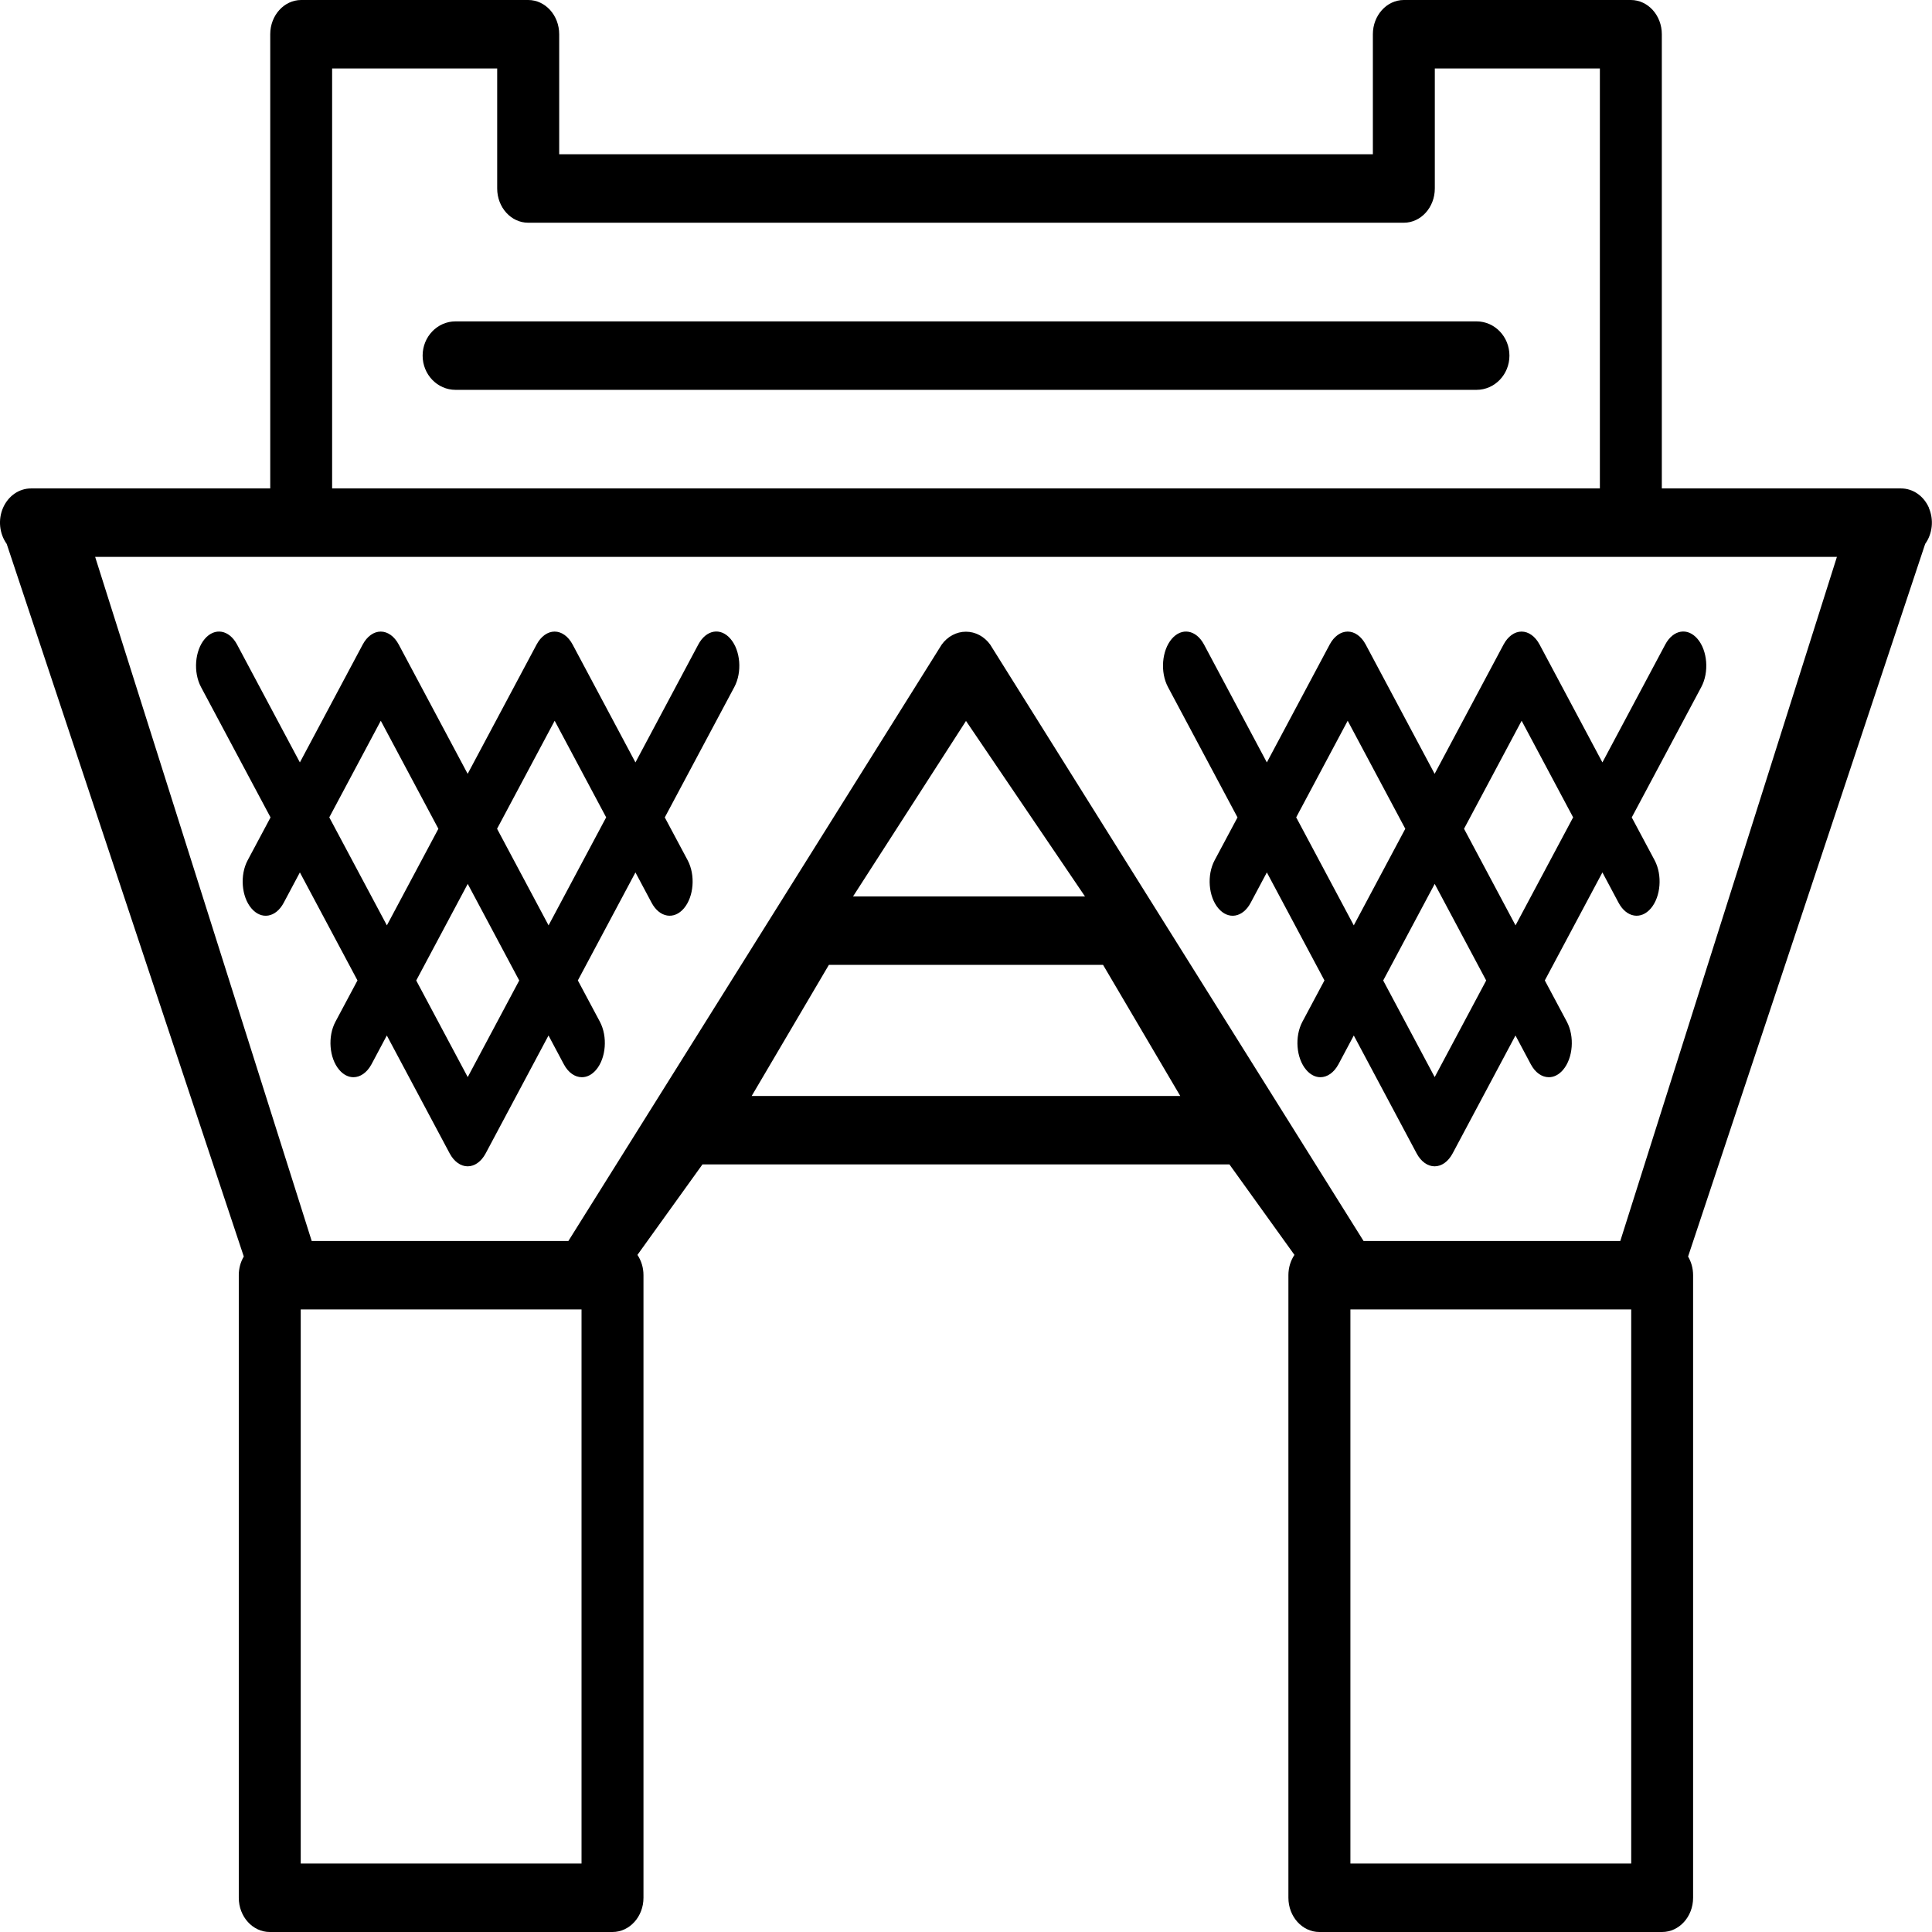
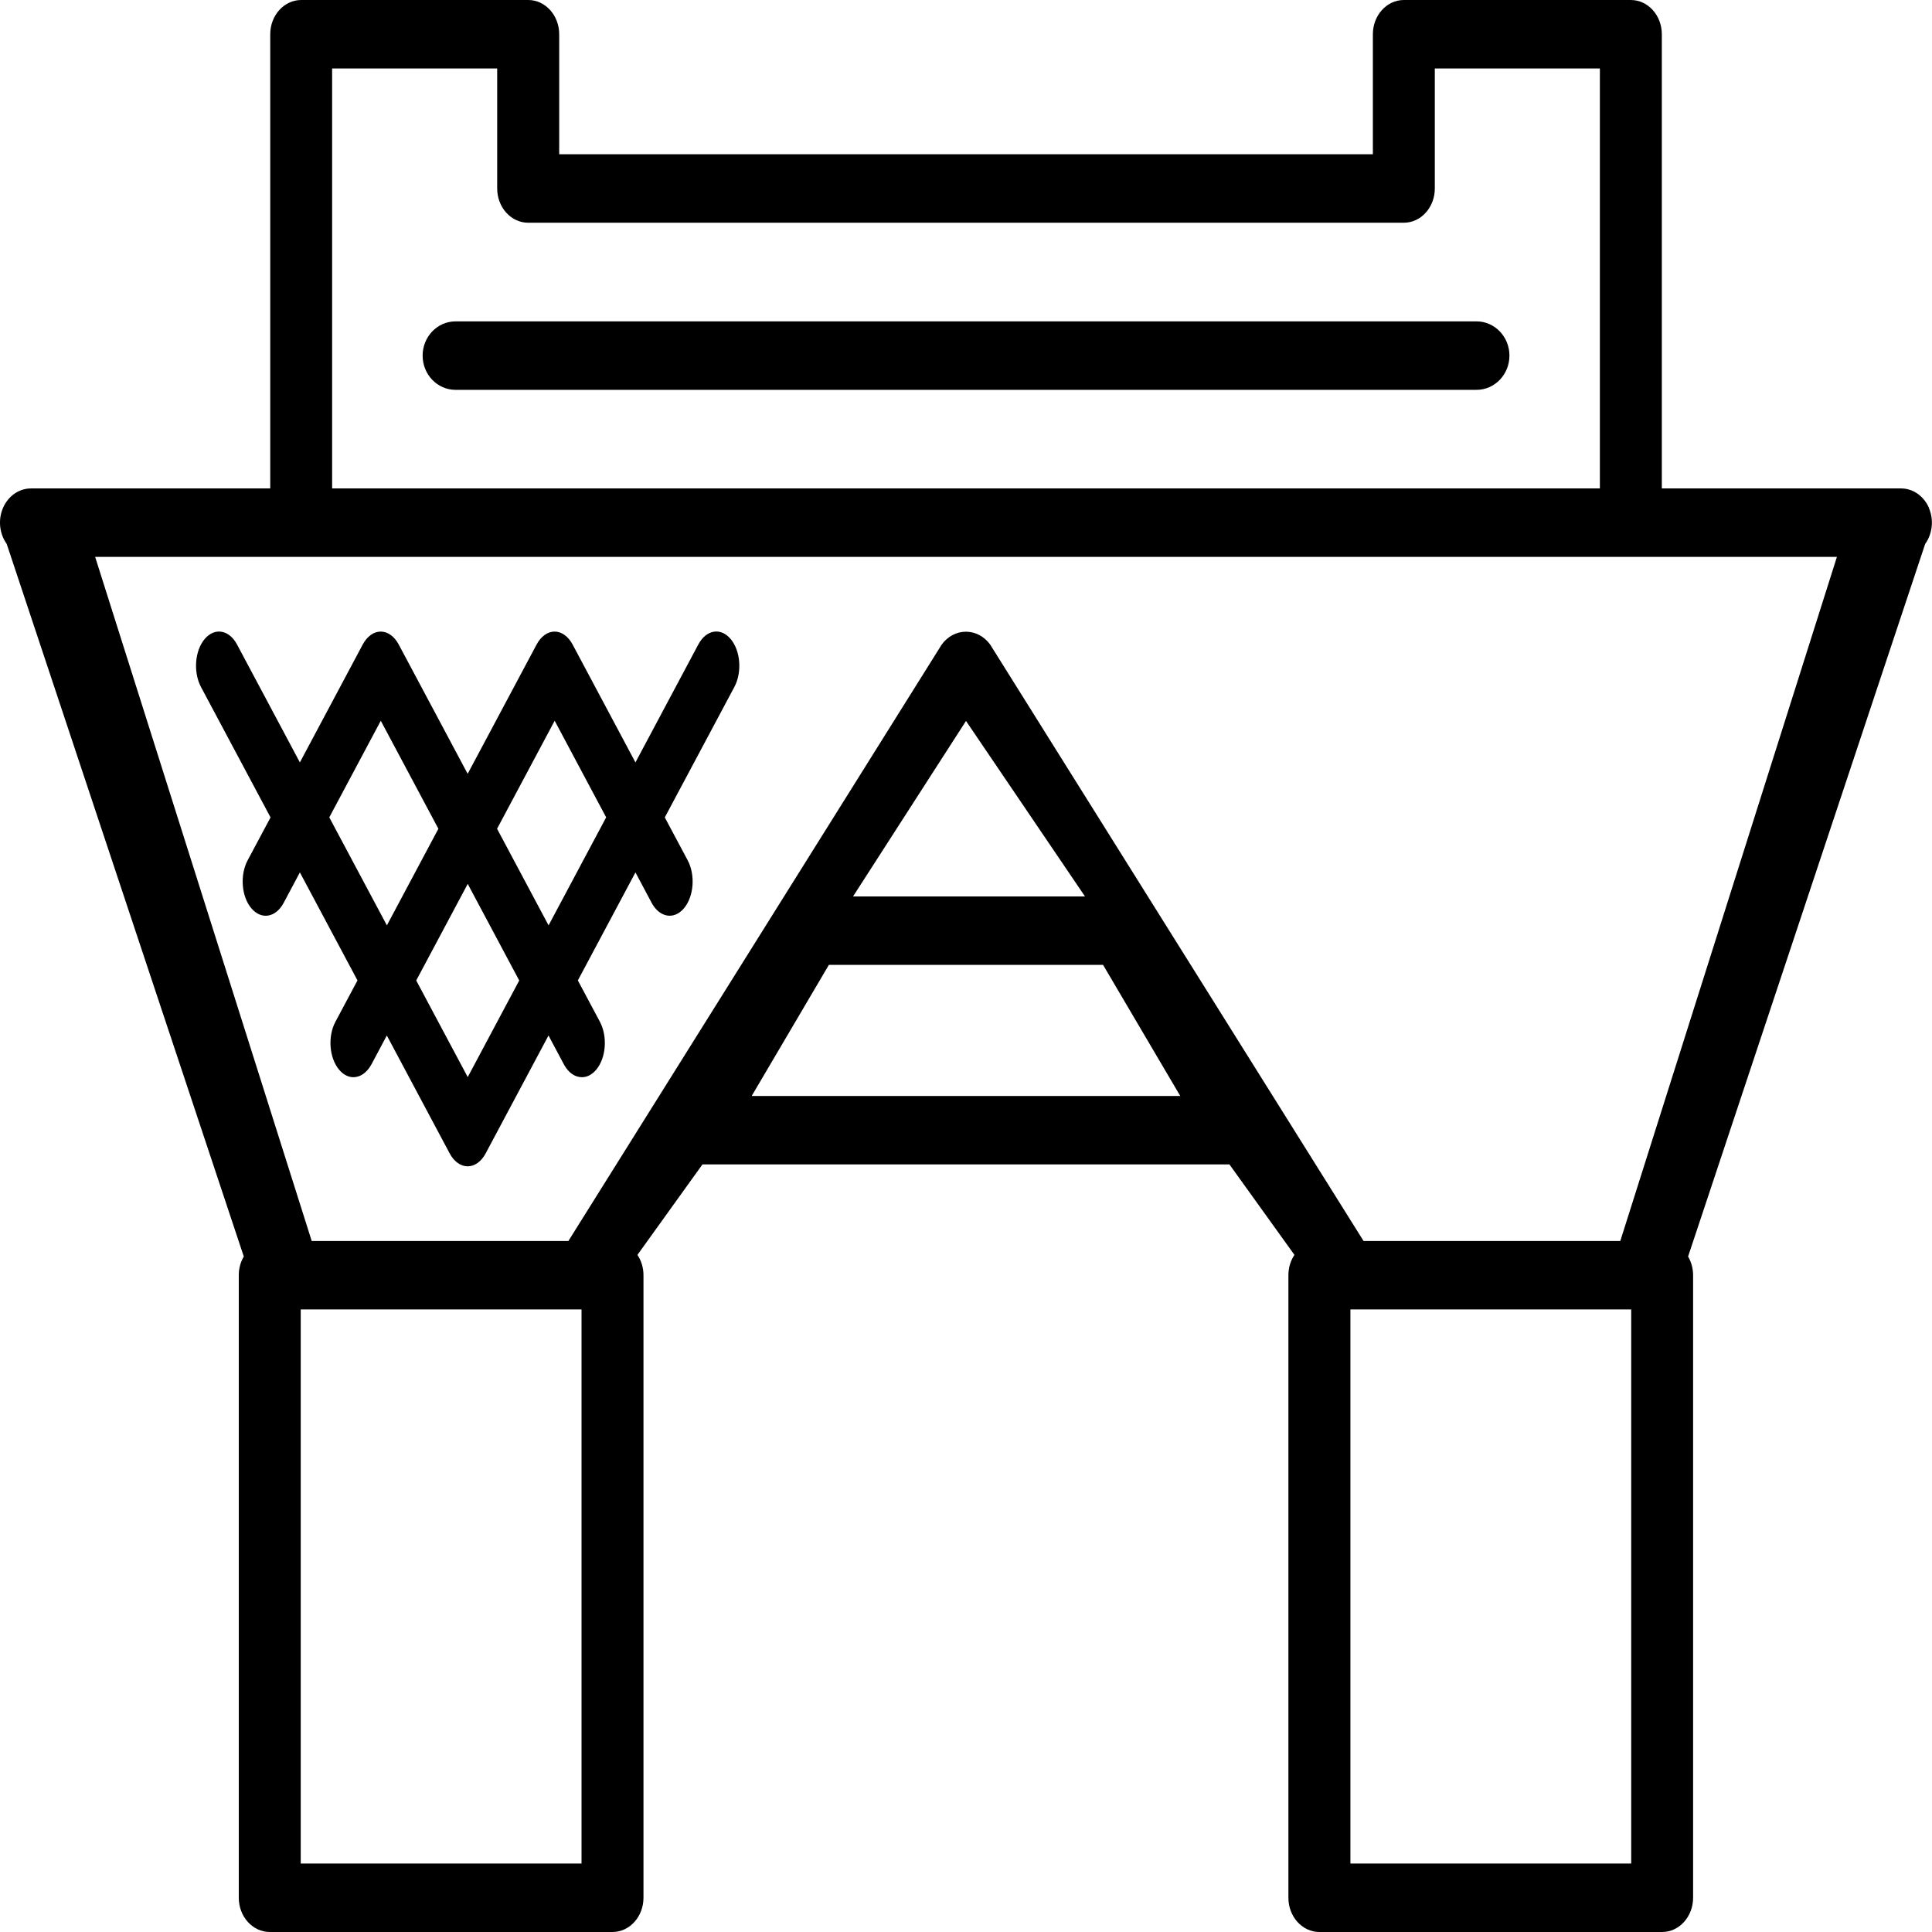
<svg xmlns="http://www.w3.org/2000/svg" width="32" height="32" viewBox="0 0 32 32">
  <defs>
    <style>
      .cls-1 {
        fill: currentColor;
      }
    </style>
  </defs>
  <g class="cls-1">
    <path d="M31.949,8.41c-.086-.196-.265-.32-.462-.32h-3.962V.567c0-.313-.23-.567-.513-.567h-3.76c-.283,0-.513.254-.513.567v1.988h-13.477V.567c0-.313-.23-.567-.513-.567h-3.76c-.283,0-.513.254-.513.567v7.523H.513c-.197,0-.376.124-.462.32-.086.196-.062.428.06.599l3.927,11.803c-.053.089-.083.195-.083.309v10.312c0,.313.23.567.513.567h5.677c.283,0,.513-.254.513-.567v-10.312c0-.126-.037-.242-.1-.336l1.077-1.499h8.728l1.077,1.499c-.063.094-.1.21-.1.336v10.312c0,.313.23.567.513.567h5.677c.283,0,.513-.254.513-.567v-10.312c0-.114-.031-.22-.083-.309l3.927-11.803c.122-.17.146-.403.06-.599ZM5.501,1.134h2.734v1.988c0,.313.23.567.513.567h14.504c.283,0,.513-.254.513-.567v-1.988h2.734v6.956H5.501V1.134ZM9.632,30.866h-4.651v-9.178h4.651v9.178ZM12.45,18.153l1.279-2.172h4.541l1.279,2.172h-7.099ZM14.129,14.848l1.871-2.907,1.971,2.907h-3.841ZM27.018,30.866h-4.651v-9.178h4.651v9.178ZM26.836,20.555h-4.251l-6.184-9.878c-.097-.135-.245-.214-.402-.214s-.305.079-.402.214l-6.183,9.878h-4.251L1.576,9.224h28.849l-3.588,11.331Z" />
    <path d="M24.455,5.323H7.545c-.301,0-.545.254-.545.567s.244.567.545.567h16.911c.301,0,.545-.254.545-.567s-.244-.567-.545-.567Z" />
    <path d="M3.329,11.379l1.152,2.16-.379.71c-.131.245-.103.602.062.796s.404.154.535-.092l.268-.503.954,1.789-.365.684c-.131.245-.103.602.062.796.07.083.154.123.236.123.112,0,.223-.074.299-.214l.254-.477,1.041,1.953c.072.135.182.214.298.214s.226-.079.298-.214l1.041-1.953.254.477c.075.141.186.214.299.214.083,0,.166-.04.236-.123.165-.195.192-.551.062-.796l-.365-.684.954-1.789.268.503c.131.245.37.286.535.092.165-.195.192-.551.062-.796l-.379-.71,1.152-2.16c.131-.245.103-.602-.062-.796-.165-.195-.404-.154-.535.092l-1.041,1.953-1.041-1.953c-.072-.135-.182-.214-.298-.214s-.226.079-.298.214l-1.142,2.142-1.142-2.142c-.072-.135-.182-.214-.298-.214s-.226.079-.298.214l-1.041,1.953-1.041-1.953c-.131-.245-.37-.286-.535-.092-.165.195-.192.551-.062.796ZM9.187,11.938l.853,1.6-.954,1.789-.853-1.6.954-1.789ZM8.6,16.24l-.853,1.6-.853-1.6.853-1.6.853,1.6ZM6.307,11.938l.954,1.789-.853,1.6-.954-1.789.853-1.6Z" />
-     <path d="M20.497,13.539l-.379.71c-.131.245-.103.602.062.796s.404.154.535-.092l.268-.503.954,1.789-.365.684c-.131.245-.103.602.062.796.07.083.154.123.236.123.112,0,.223-.074.299-.214l.254-.477,1.041,1.953c.072.135.182.214.298.214s.226-.079.298-.214l1.041-1.953.254.477c.075.141.186.214.299.214.083,0,.166-.04.236-.123.165-.195.192-.551.062-.796l-.365-.684.954-1.789.268.503c.131.245.37.286.535.092.165-.195.192-.551.062-.796l-.379-.71,1.152-2.16c.131-.245.103-.602-.062-.796-.165-.195-.404-.154-.535.092l-1.041,1.953-1.041-1.953c-.072-.135-.182-.214-.298-.214s-.226.079-.298.214l-1.142,2.142-1.142-2.142c-.072-.135-.182-.214-.298-.214s-.226.079-.298.214l-1.041,1.953-1.041-1.953c-.131-.245-.37-.286-.535-.092-.165.195-.192.551-.062.796l1.152,2.16ZM25.203,11.938l.853,1.6-.954,1.789-.853-1.6.954-1.789ZM24.616,16.24l-.853,1.6-.853-1.6.853-1.6.853,1.6ZM22.322,11.938l.954,1.789-.853,1.6-.954-1.789.853-1.6Z" />
  </g>
</svg>